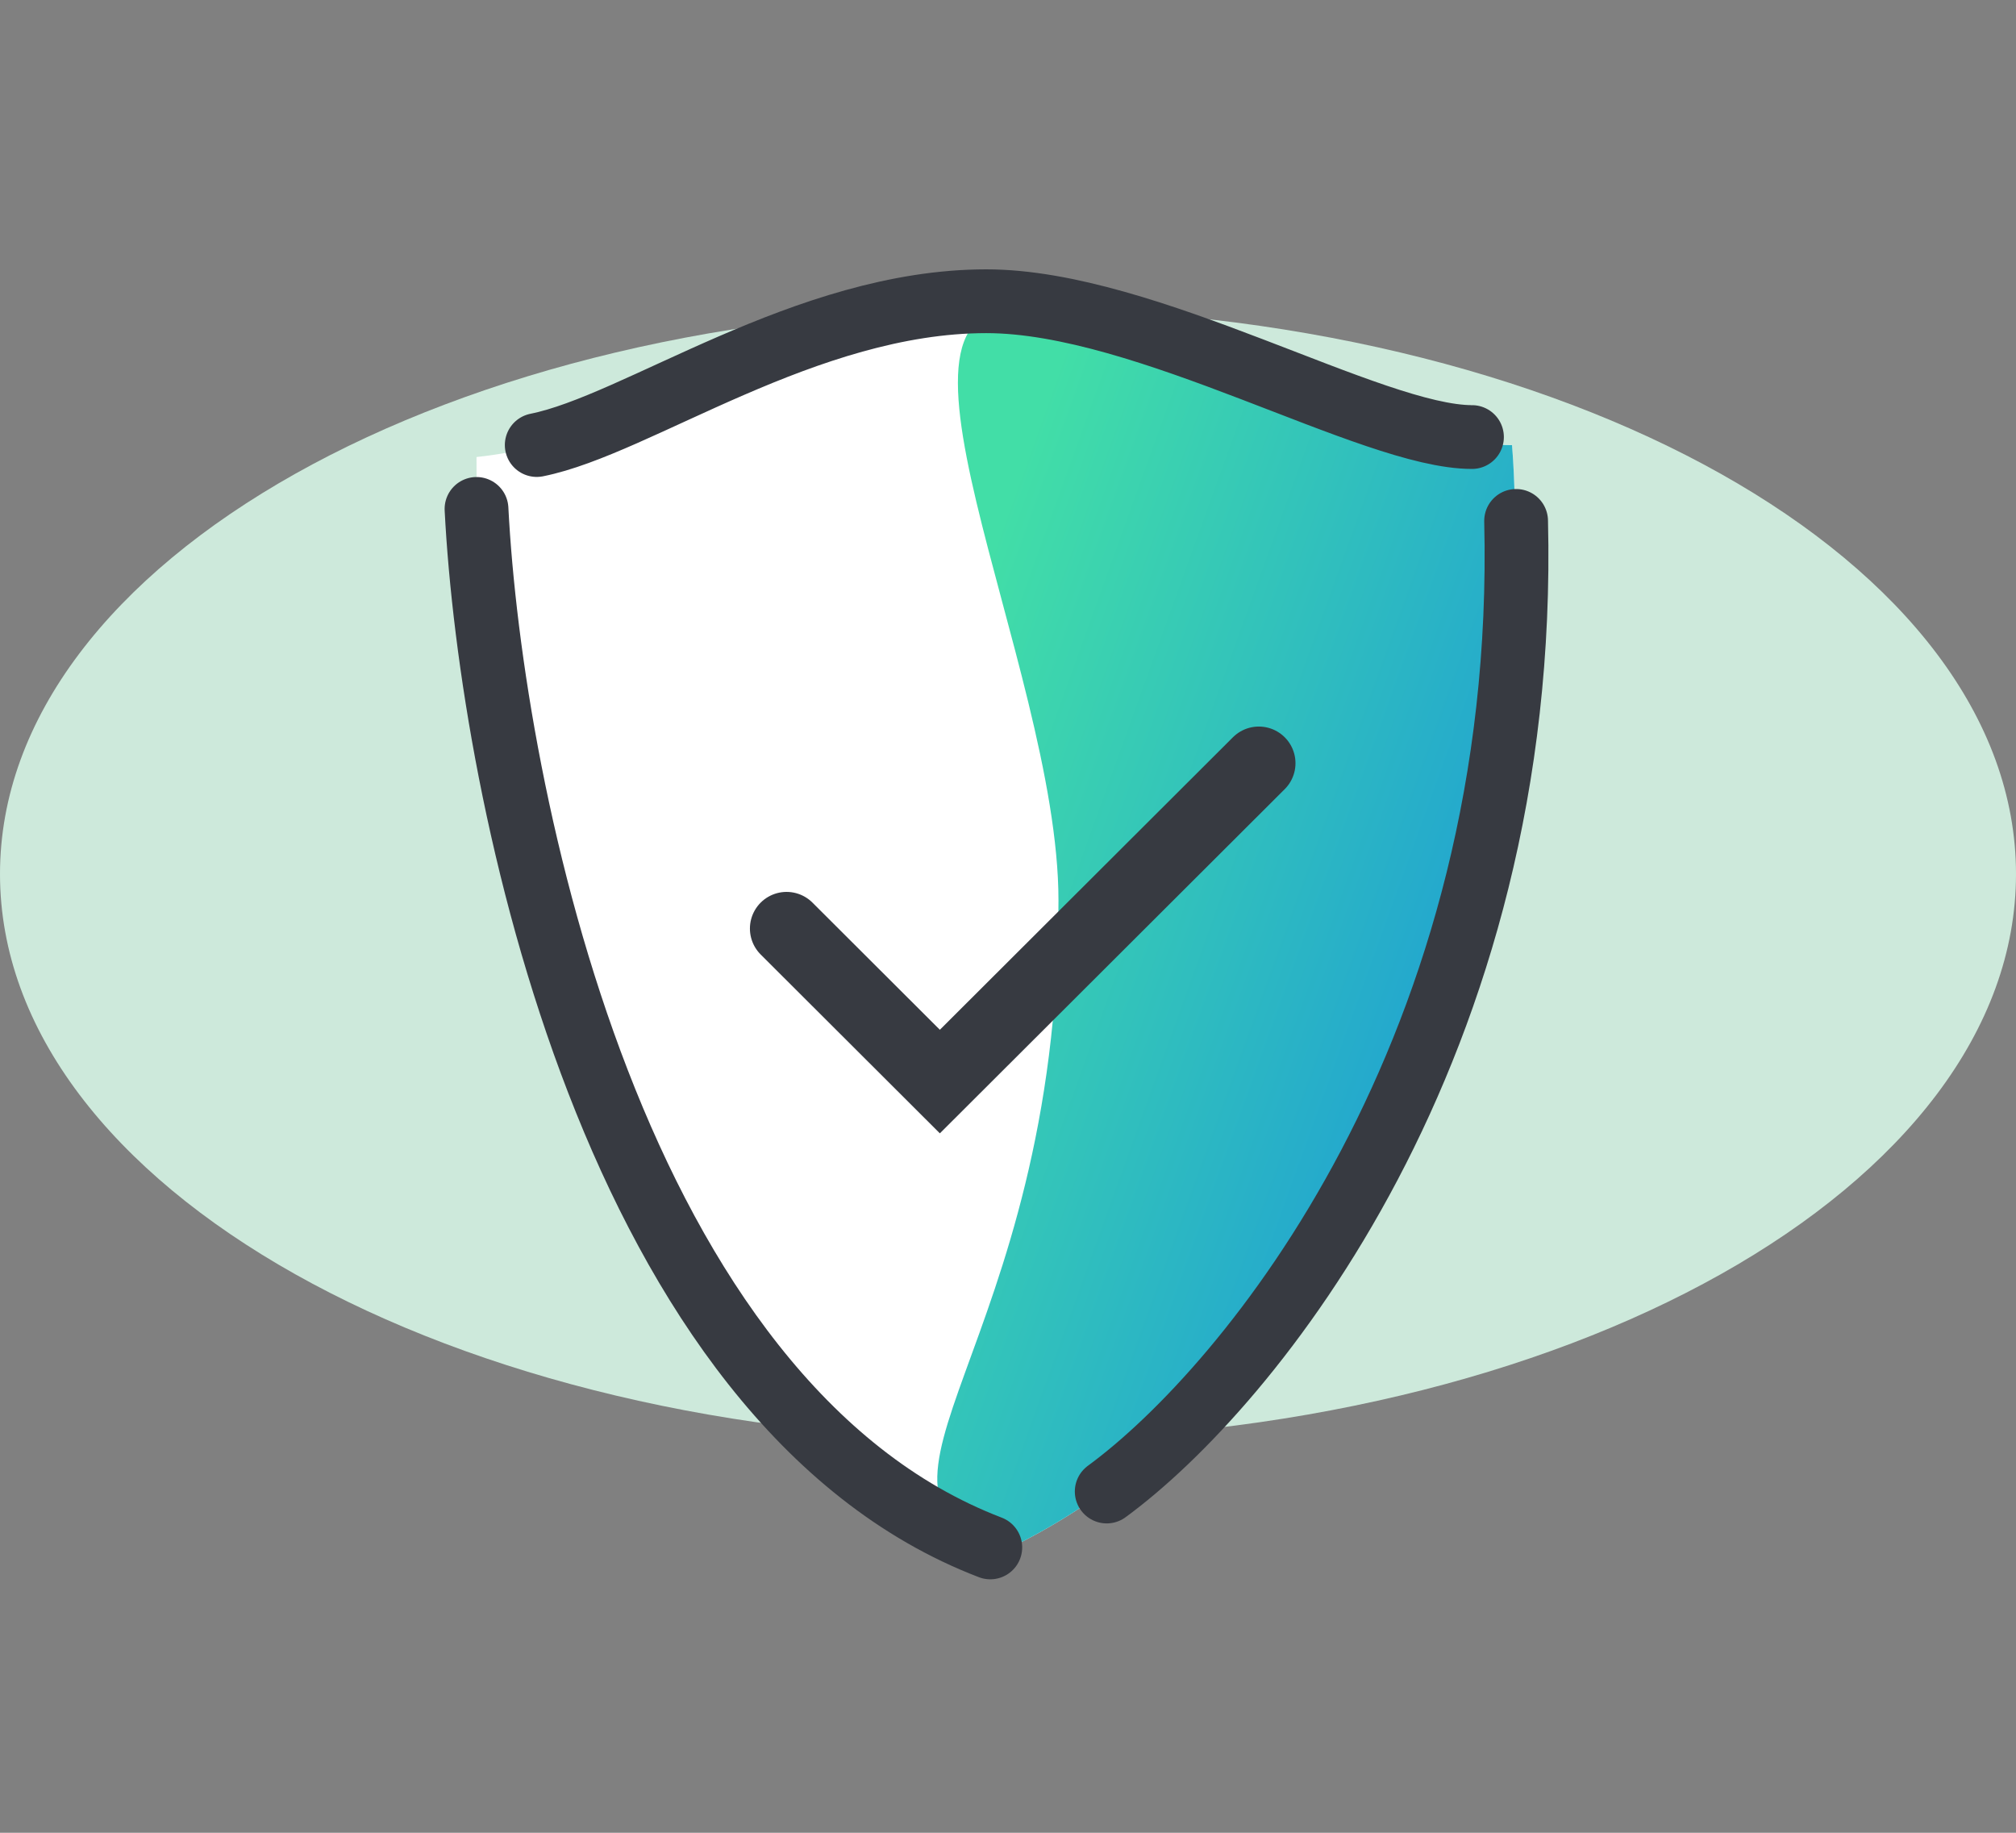
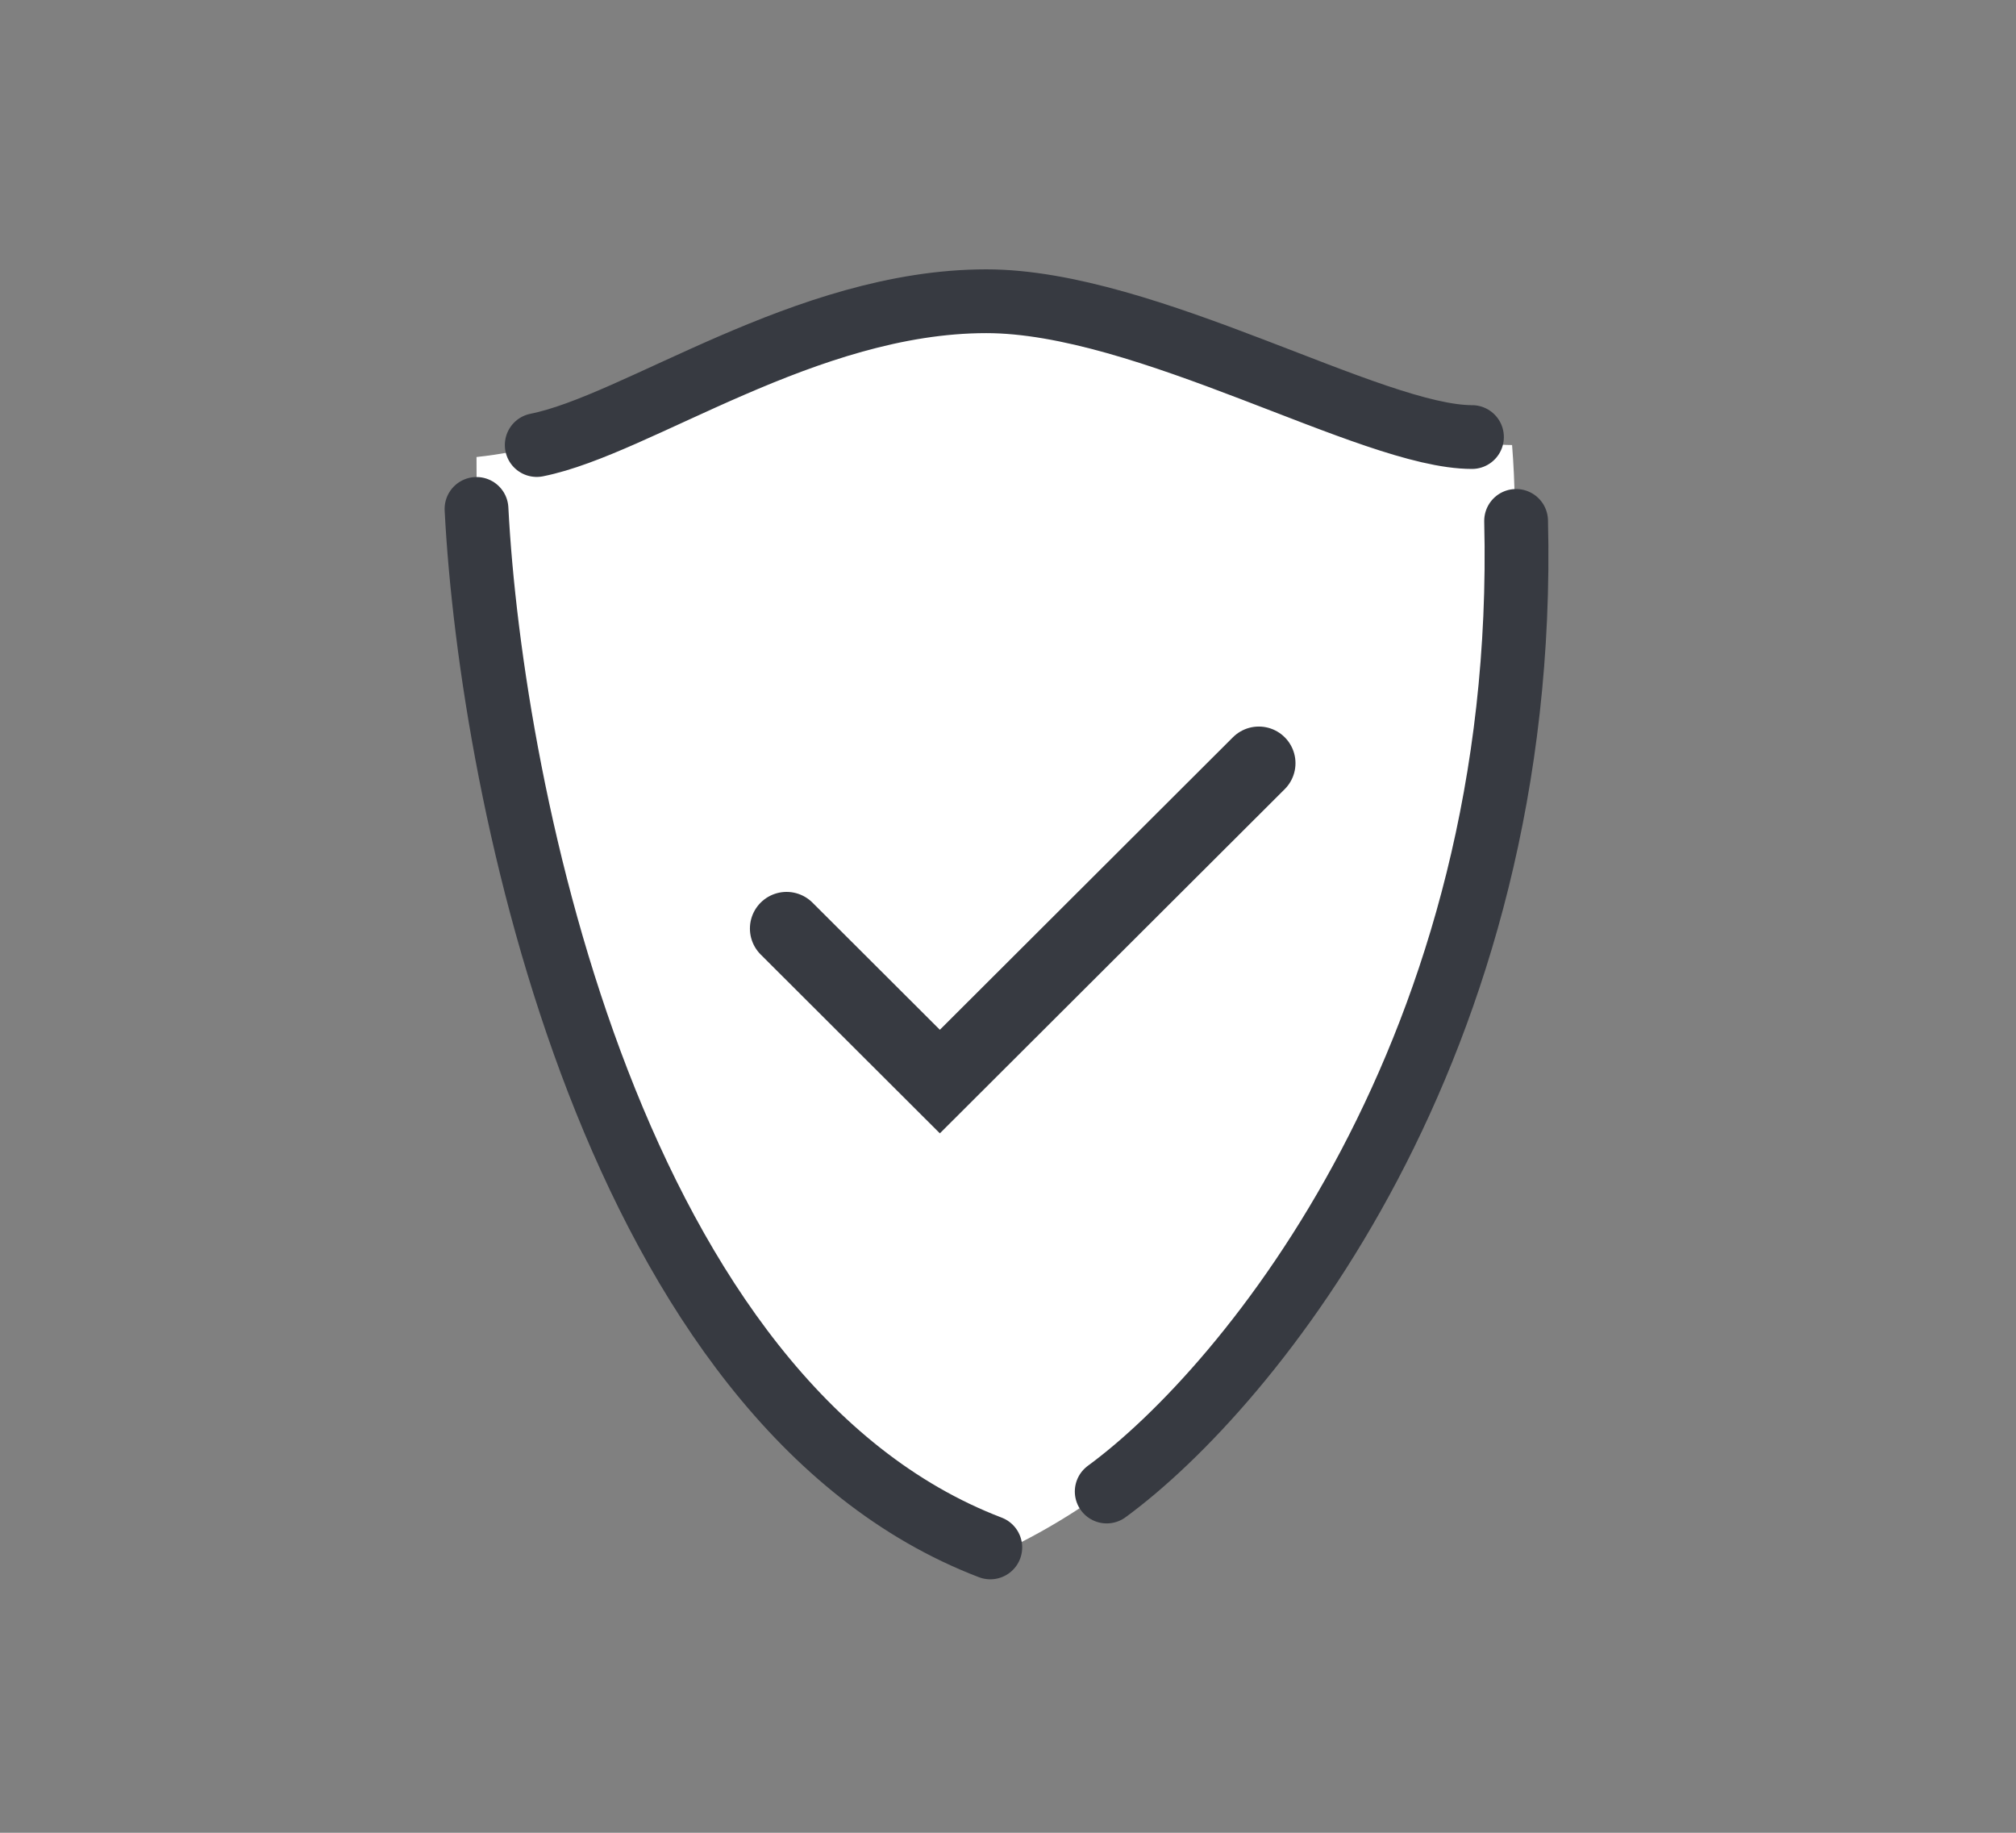
<svg xmlns="http://www.w3.org/2000/svg" width="55" height="50" viewBox="0 0 55 50" fill="none">
  <rect x="0" y="0" width="55" height="50" fill="#808080" stroke="none" />
-   <path d="M27.5 39.285C42.688 39.285 55 32.372 55 23.844C55 15.316 42.688 8.403 27.5 8.403C12.312 8.403 0 15.316 0 23.844C0 32.372 12.312 39.285 27.5 39.285Z" fill="#CDE9DB" />
  <path d="M27.345 8C21.979 8 18.147 11.923 13 12.468C13 32.517 22.6 40.654 27.345 42.325C38.515 37.094 41.909 20.313 41.252 12.141C37.967 12.141 32.163 8 27.345 8Z" fill="white" />
-   <path d="M28.33 8.545C23.087 7.41 28.876 18.069 28.877 24.565C28.878 36.878 22.599 40.656 27.344 42.327C38.513 37.096 41.908 20.315 41.251 12.143C37.966 12.143 33.367 9.635 28.33 8.545Z" fill="url(#paint0_linear_24_3424)" />
  <path d="M14.643 12.141C17.381 11.596 21.98 8.218 26.908 8.218C31.288 8.218 37.42 11.923 40.158 11.923" stroke="#373A41" stroke-width="1.74" stroke-linecap="round" />
  <path d="M13 13.884C13.402 21.693 16.767 38.293 27.017 42.215" stroke="#373A41" stroke-width="1.74" stroke-linecap="round" />
  <path d="M30.193 40.69C34.062 37.857 41.713 28.595 41.362 14.211" stroke="#373A41" stroke-width="1.74" stroke-linecap="round" />
  <path d="M21.459 25.332L25.641 29.506L34.343 20.821" stroke="#373A41" stroke-width="2" stroke-linecap="round" />
  <defs>
    <linearGradient id="paint0_linear_24_3424" x1="28.34" y1="11.341" x2="49.721" y2="19.05" gradientUnits="userSpaceOnUse">
      <stop stop-color="#42DEA7" />
      <stop offset="1" stop-color="#148DE1" />
    </linearGradient>
  </defs>
</svg>